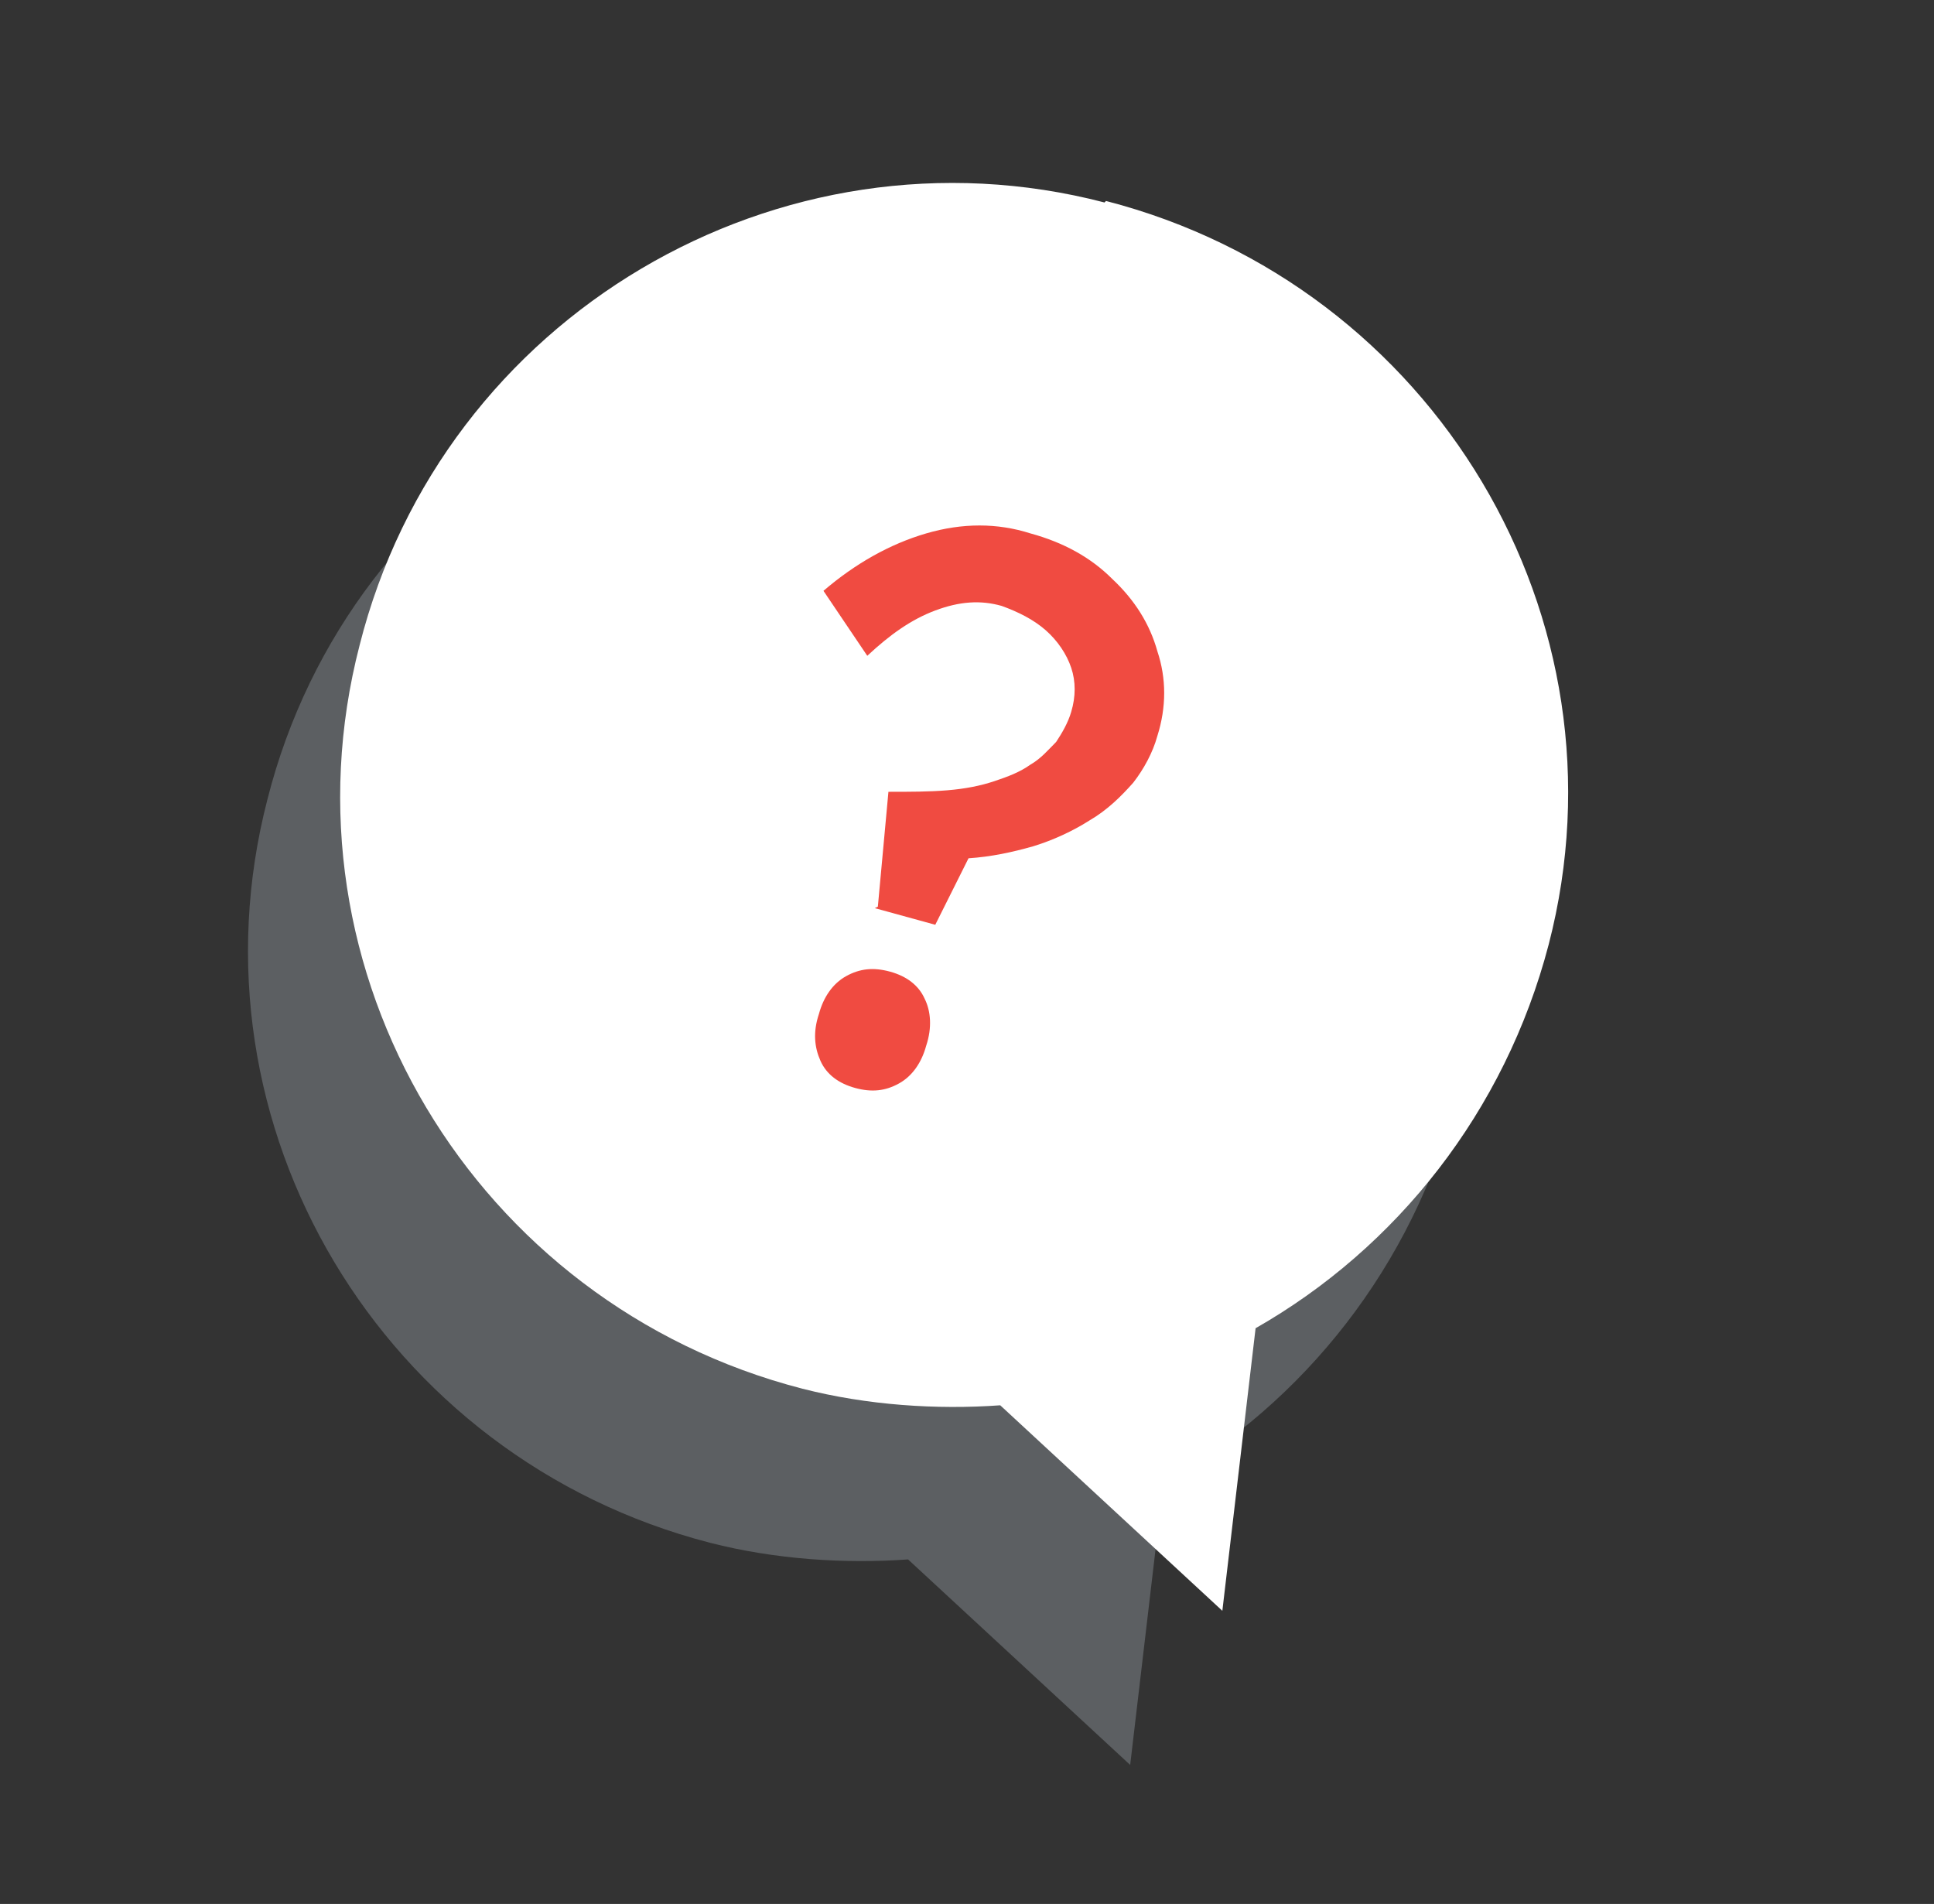
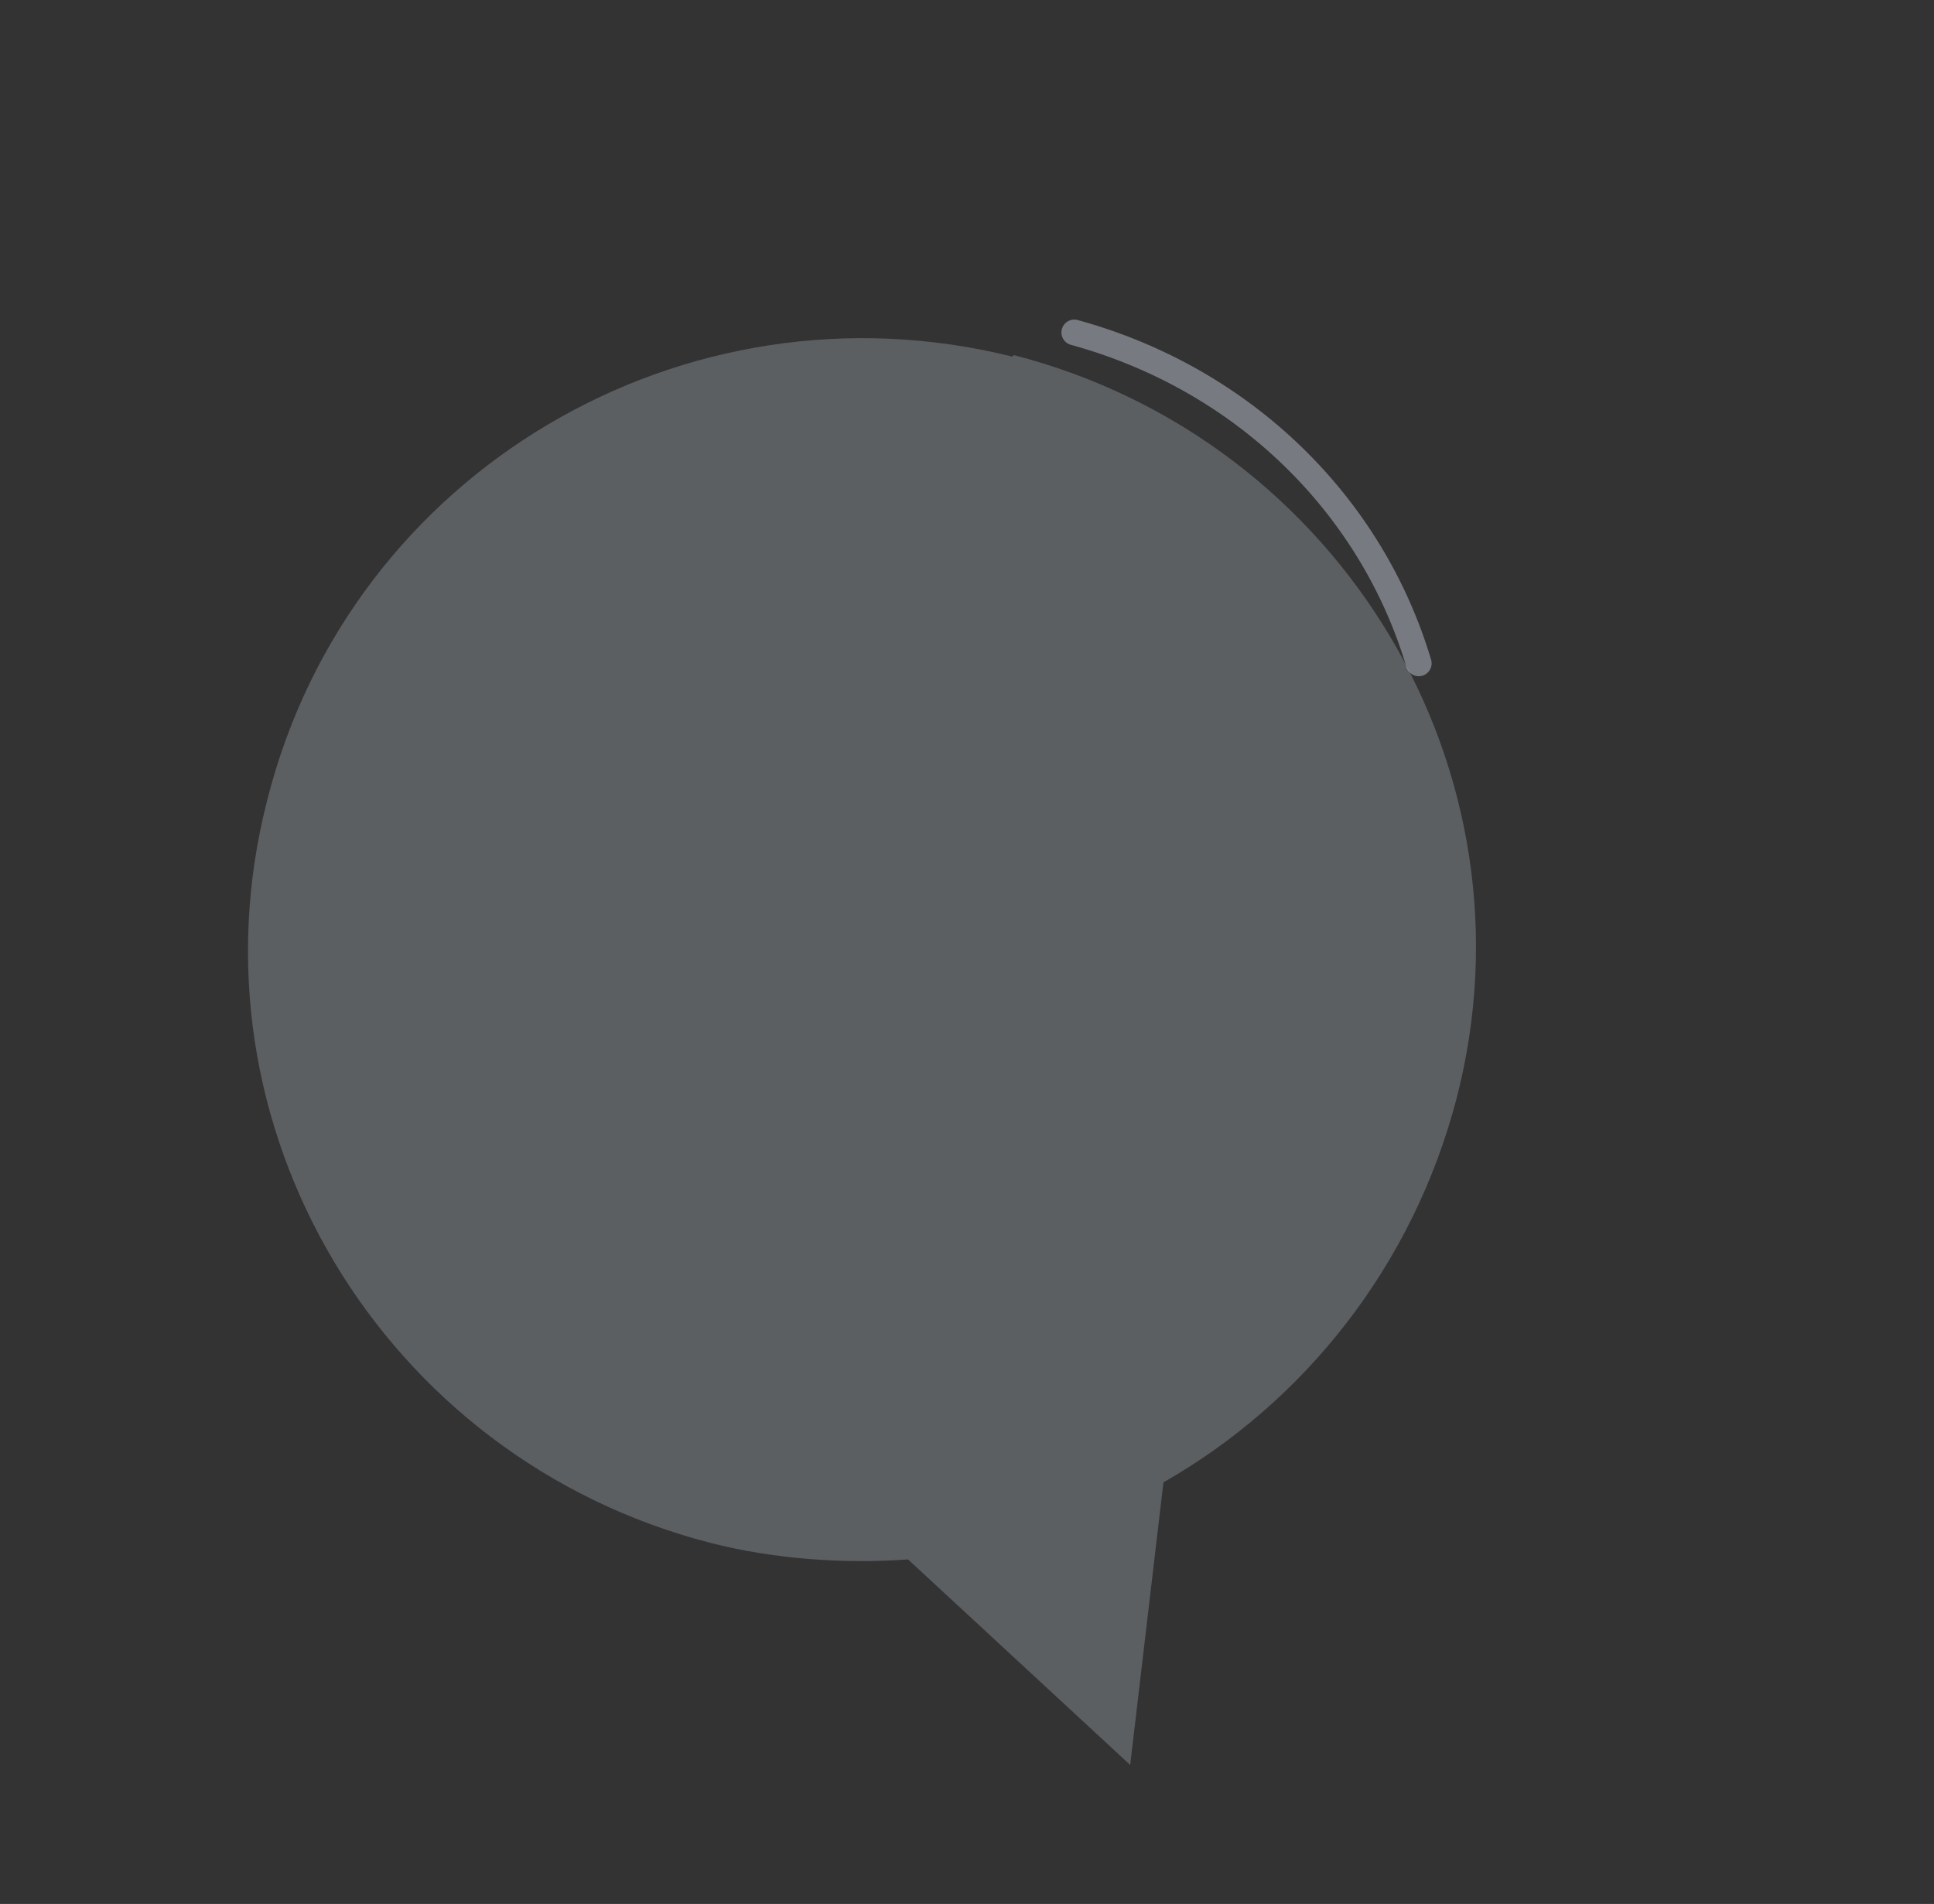
<svg xmlns="http://www.w3.org/2000/svg" id="Layer_1" version="1.1" viewBox="0 0 128 126">
  <rect x="0" y="0" width="128" height="126" fill="#333333" stroke="none" />
  <defs>
    <style>
      .st0 {
        fill: #bdc5d1;
        opacity: .3;
      }

      .st0, .st1 {
        isolation: isolate;
      }

      .st2 {
        fill: #fff;
      }

      .st1 {
        fill: none;
        opacity: .5;
        stroke: #bdc5d1;
        stroke-linecap: round;
        stroke-linejoin: round;
        stroke-width: 1.7px;
      }

      .st3 {
        fill: #f04b41;
      }
    </style>
  </defs>
-   <path class="st1" d="M95.4,51.2c.3,1.9,0,3.8-.3,5.7" />
  <path class="st1" d="M71.1,22c11.3,3.1,19.7,11.5,22.8,21.9" />
  <path class="st0" d="M67.1,23.5c21.7,5.6,34.9,27.6,29.3,49.2-2.9,11.1-10.1,20.1-19.4,25.4l-2.2,18.7-14.7-13.6c-4.2.3-8.8,0-13.1-1.1-21.7-5.6-34.9-27.6-29.3-49.2,5.5-21.7,27.6-34.7,49.3-29.3Z" />
-   <path class="st2" d="M73.2,13.3c21.7,5.6,34.9,27.6,29.3,49.2-2.9,11.1-10.1,20.1-19.4,25.4l-2.2,18.7-14.7-13.6c-4.2.3-8.8,0-13.1-1.1-21.7-5.6-34.9-27.6-29.3-49.2,5.5-21.8,27.8-34.9,49.3-29.3Z" />
-   <path class="st3" d="M54.2,67.1c.3-1.1.9-2,1.8-2.5s1.8-.6,2.9-.3c1.1.3,1.9.9,2.3,1.8.4.8.5,1.9.1,3.1-.3,1.1-.9,2-1.8,2.5-.9.5-1.8.6-2.9.3-1.1-.3-1.9-.9-2.3-1.8s-.5-1.9-.1-3.1ZM58.1,60l.7-7.6c1.4,0,2.7,0,3.9-.1,1.2-.1,2.2-.3,3.1-.6.9-.3,1.7-.6,2.4-1.1.7-.4,1.2-1,1.7-1.5.4-.6.8-1.3,1-2,.3-1,.3-2,0-2.9-.3-.9-.9-1.8-1.7-2.5s-1.8-1.2-2.9-1.6c-1.4-.4-2.8-.3-4.4.3-1.6.6-3,1.6-4.5,3l-2.9-4.3c2.1-1.8,4.4-3.1,6.8-3.8,2.4-.7,4.7-.7,6.9,0,2.2.6,4,1.6,5.4,3,1.5,1.4,2.5,3,3,4.8.6,1.8.6,3.7,0,5.6-.3,1.1-.9,2.2-1.6,3.1-.8.9-1.7,1.8-2.9,2.5-1.1.7-2.4,1.3-3.7,1.7-1.4.4-2.8.7-4.3.8l-2.2,4.4-4-1.1Z" />
</svg>